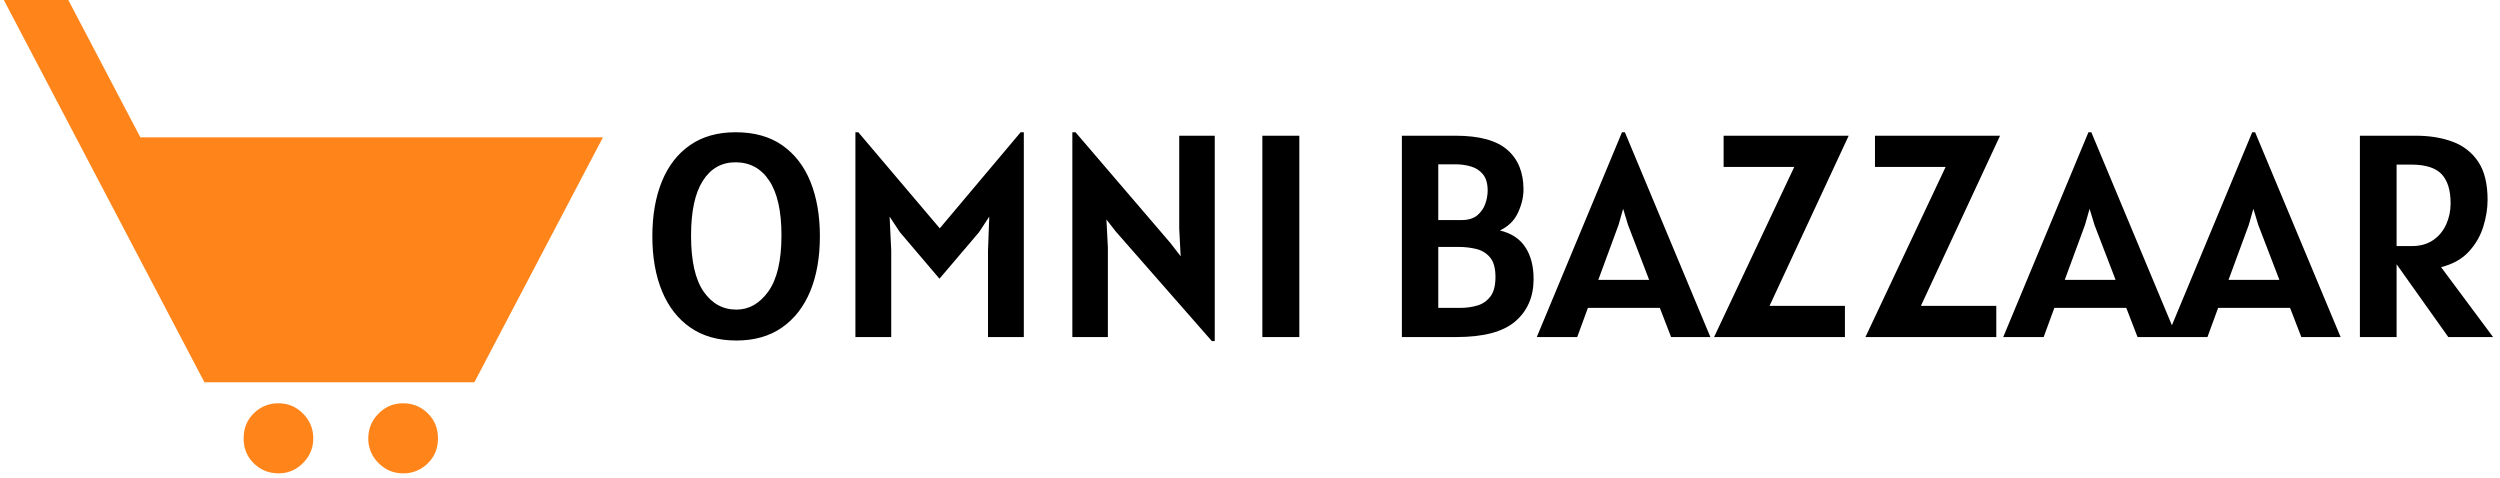
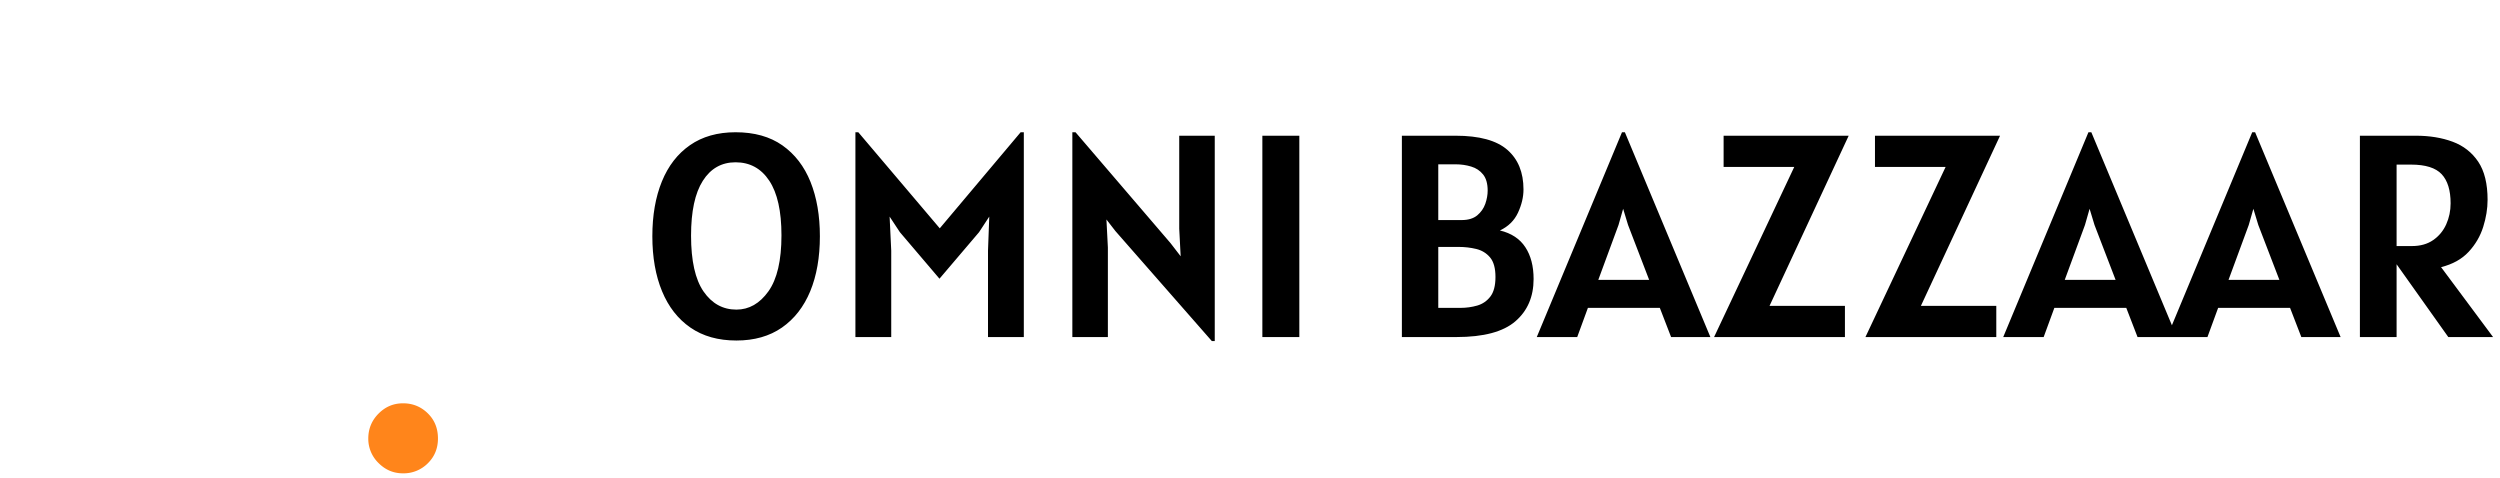
<svg xmlns="http://www.w3.org/2000/svg" viewBox="0 0 1500 287" height="287" width="1500" version="1.1">
  <g transform="matrix(1,0,0,1,-0.909,-0.974)">
    <svg width="1500" height="287" preserveAspectRatio="xMidYMid meet" data-background-color="#ffffff" viewBox="0 0 396 76">
      <g transform="matrix(1,0,0,1,0.24,0.258)" id="tight-bounds">
        <svg width="395.52" height="75.207" viewBox="0 0 395.52 75.207">
          <g>
            <svg width="395.52" height="75.207" viewBox="0 0 534.84 101.699">
              <g transform="matrix(1,0,0,1,139.32,28.414)">
                <svg width="395.52" height="44.871" viewBox="0 0 395.52 44.871">
                  <g id="textblocktransform">
                    <svg id="textblock" width="395.52" height="44.871" viewBox="0 0 395.52 44.871">
                      <g>
                        <svg width="395.52" height="44.871" viewBox="0 0 395.52 44.871">
                          <g transform="matrix(1,0,0,1,0,0)">
                            <svg data-palette-color="#000000" height="44.871" viewBox="1.95 -35.45 318.62 36.15" width="395.52">
                              <path id="text-0" data-fill-palette-color="primary" class="wordmark-text-0" fill="#000000" transform="matrix(1,0,0,1,0,0)" opacity="1" d="M16.5 0.6L16.5 0.6Q11.78 0.6 8.54-1.64 5.3-3.88 3.63-7.93 1.95-11.98 1.95-17.45L1.95-17.45Q1.95-22.88 3.6-26.93 5.25-30.98 8.46-33.21 11.68-35.45 16.35-35.45L16.35-35.45Q21.23-35.45 24.46-33.18 27.7-30.9 29.33-26.85 30.95-22.8 30.95-17.45L30.95-17.45Q30.95-11.98 29.28-7.93 27.6-3.88 24.38-1.64 21.15 0.6 16.5 0.6ZM16.5-4.75L16.5-4.75Q19.78-4.75 22.04-7.91 24.3-11.08 24.3-17.6L24.3-17.6Q24.3-23.88 22.19-27.06 20.08-30.25 16.35-30.25L16.35-30.25Q12.73-30.25 10.69-27.05 8.65-23.85 8.65-17.55L8.65-17.55Q8.65-11.03 10.81-7.89 12.98-4.75 16.5-4.75ZM43.3 0L37.1 0 37.1-35.45 37.6-35.45 51.7-18.82 65.7-35.45 66.25-35.45 66.25 0 60.05 0 60.05-14.95 60.27-20.85 58.5-18.15 51.65-10.1 44.8-18.15 43.02-20.85 43.3-14.95 43.3 0ZM99.3 0.7L98.8 0.7 82.1-18.35 80.55-20.35 80.8-15.5 80.8 0 74.65 0 74.65-35.45 75.2-35.45 91.65-16.25 93.4-13.98 93.15-18.75 93.15-34.85 99.3-34.85 99.3 0.7ZM113.94 0L107.54 0 107.54-34.85 113.94-34.85 113.94 0ZM141.14 0L131.69 0 131.69-34.85 140.99-34.85Q147.14-34.85 149.94-32.41 152.74-29.98 152.74-25.55L152.74-25.55Q152.74-23.58 151.79-21.53 150.84-19.48 148.66-18.45L148.66-18.45Q151.64-17.73 153.06-15.55 154.49-13.38 154.49-10.05L154.49-10.05Q154.49-5.45 151.34-2.73 148.19 0 141.14 0L141.14 0ZM140.99-29.9L140.99-29.9 137.99-29.9 137.99-20.25 142.04-20.25Q143.74-20.25 144.73-21.06 145.71-21.88 146.13-23.06 146.54-24.25 146.54-25.35L146.54-25.35Q146.54-27.15 145.75-28.14 144.96-29.13 143.69-29.51 142.41-29.9 140.99-29.9ZM141.54-15.6L141.54-15.6 137.99-15.6 137.99-5.05 141.84-5.05Q143.34-5.05 144.73-5.45 146.11-5.85 147-7 147.89-8.15 147.89-10.4L147.89-10.4Q147.89-12.68 146.95-13.79 146.01-14.9 144.55-15.25 143.09-15.6 141.54-15.6ZM162.04 0L155.04 0 169.79-35.45 170.29-35.45 185.09 0 178.29 0 176.34-5.05 163.89-5.05 162.04 0ZM169.99-22.2L169.19-19.4 165.69-9.9 174.49-9.9 170.84-19.4 169.99-22.2ZM208.38 0L185.73 0 199.61-29.45 187.38-29.45 187.38-34.85 209.03-34.85 195.33-5.4 208.38-5.4 208.38 0ZM234.58 0L211.93 0 225.81-29.45 213.58-29.45 213.58-34.85 235.23-34.85 221.53-5.4 234.58-5.4 234.58 0ZM242.78 0L235.78 0 250.53-35.45 251.03-35.45 265.83 0 259.03 0 257.08-5.05 244.63-5.05 242.78 0ZM250.73-22.2L249.93-19.4 246.43-9.9 255.23-9.9 251.58-19.4 250.73-22.2ZM271.13 0L264.13 0 278.88-35.45 279.38-35.45 294.18 0 287.38 0 285.43-5.05 272.98-5.05 271.13 0ZM279.08-22.2L278.28-19.4 274.78-9.9 283.58-9.9 279.93-19.4 279.08-22.2ZM311.57-12.1L320.57 0 312.82 0 303.87-12.6 303.87 0 297.52 0 297.52-34.85 307.22-34.85Q310.77-34.85 313.57-33.81 316.37-32.77 318-30.35 319.62-27.93 319.62-23.75L319.62-23.75Q319.62-21.48 318.86-19.06 318.1-16.65 316.34-14.75 314.57-12.85 311.57-12.1L311.57-12.1ZM303.87-29.85L303.87-15.75 306.52-15.75Q308.72-15.75 310.21-16.79 311.7-17.82 312.46-19.51 313.22-21.2 313.22-23.15L313.22-23.15Q313.22-26.53 311.67-28.19 310.12-29.85 306.37-29.85L306.37-29.85 303.87-29.85Z" />
                            </svg>
                          </g>
                        </svg>
                      </g>
                    </svg>
                  </g>
                </svg>
              </g>
              <g>
                <svg width="128.727" height="101.699" viewBox="0 0 128.727 101.699">
                  <g>
                    <svg id="icon-0" data-fill-palette-color="accent" class="icon-icon-0" width="128.727" height="101.699" xml:space="preserve" viewBox="0 0 37.781 29.848" y="0" x="0" version="1.1">
-                       <polygon data-fill-palette-color="accent" fill="#ff851b" points="29.671,24.107 37.781,8.659 8.609,8.659 4.067,0 0,0 12.651,24.107 29.671,24.107" />
-                       <path data-fill-palette-color="accent" fill="#ff851b" d="M17.318 29.848C17.943 29.848 18.441 29.623 18.865 29.2 19.289 28.775 19.513 28.252 19.513 27.653A2.15 2.15 0 0 0 18.865 26.08C18.44 25.656 17.942 25.432 17.318 25.432S16.17 25.657 15.747 26.08C15.322 26.505 15.123 27.029 15.123 27.653 15.123 28.252 15.322 28.775 15.747 29.2 16.169 29.623 16.695 29.848 17.318 29.848" />
                      <path data-fill-palette-color="accent" fill="#ff851b" d="M25.179 29.848C24.556 29.848 24.056 29.623 23.631 29.2A2.13 2.13 0 0 1 22.983 27.653C22.983 27.029 23.208 26.505 23.631 26.08 24.056 25.656 24.556 25.432 25.179 25.432 25.803 25.432 26.326 25.657 26.751 26.08 27.176 26.505 27.376 27.029 27.376 27.653 27.376 28.252 27.176 28.775 26.751 29.2A2.15 2.15 0 0 1 25.179 29.848" />
                    </svg>
                  </g>
                </svg>
              </g>
            </svg>
          </g>
          <defs />
        </svg>
        <rect visibility="hidden" stroke="none" fill="none" height="75.207" width="395.52" />
      </g>
    </svg>
  </g>
</svg>